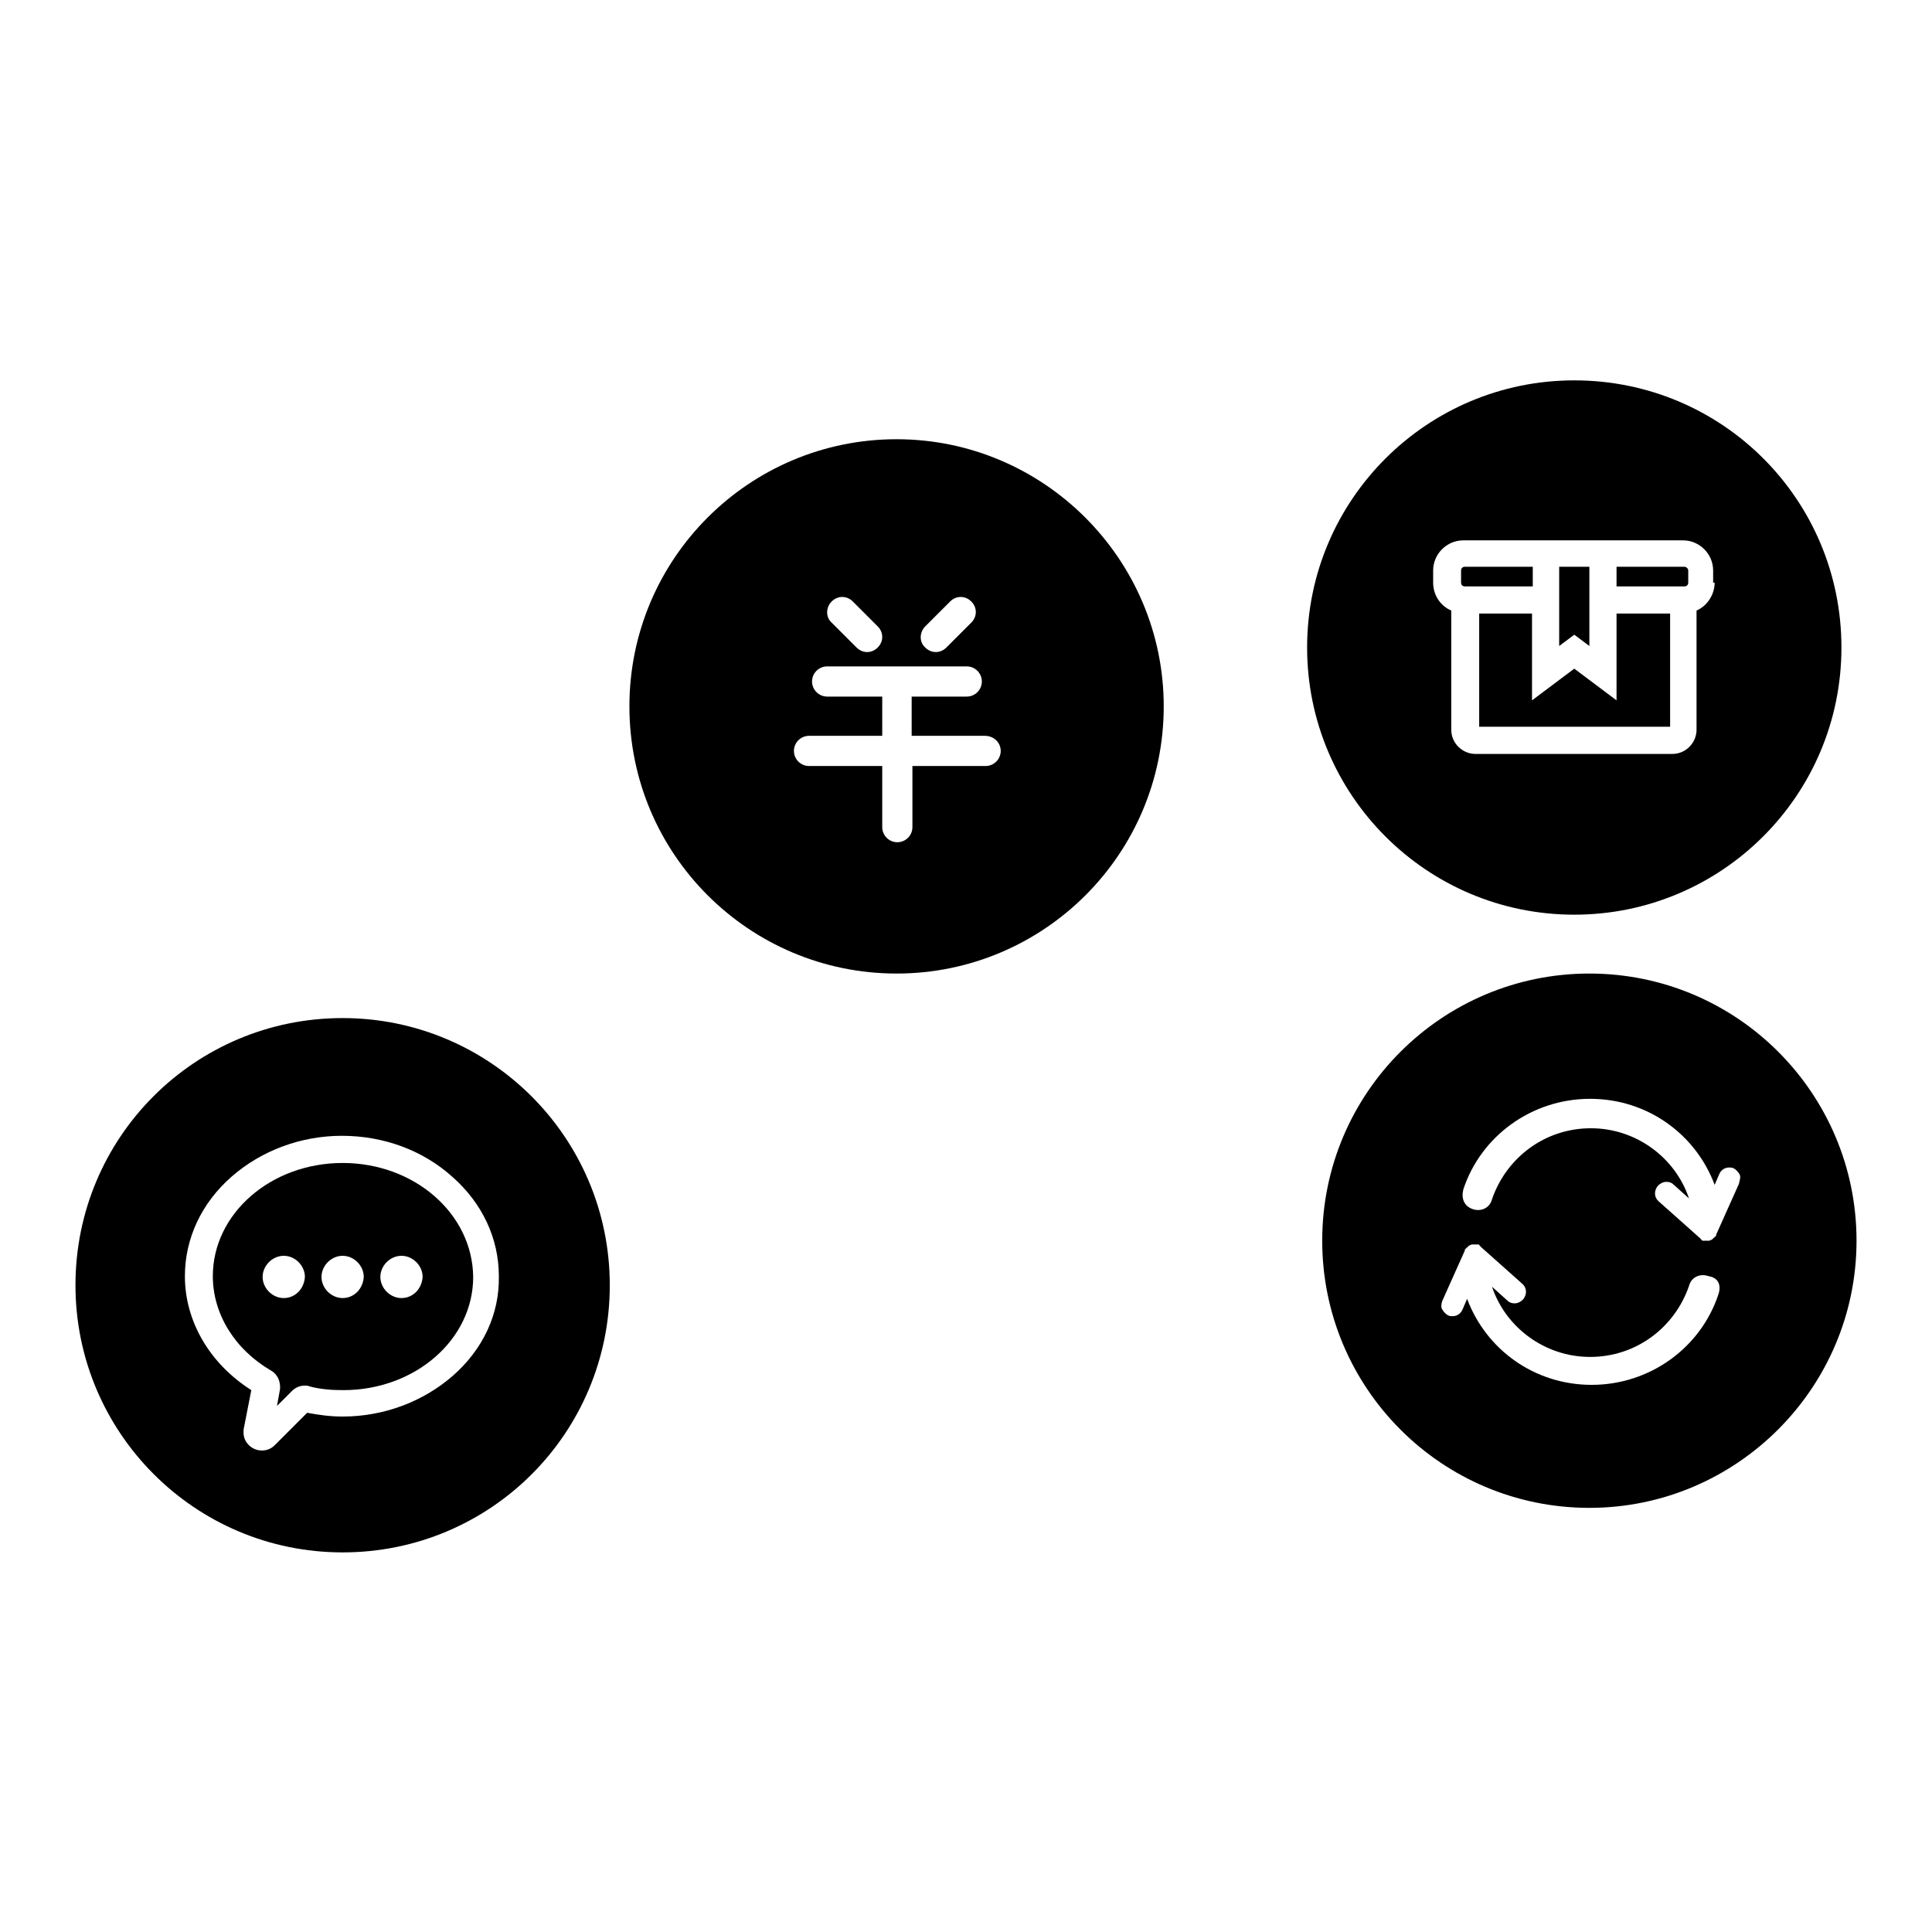
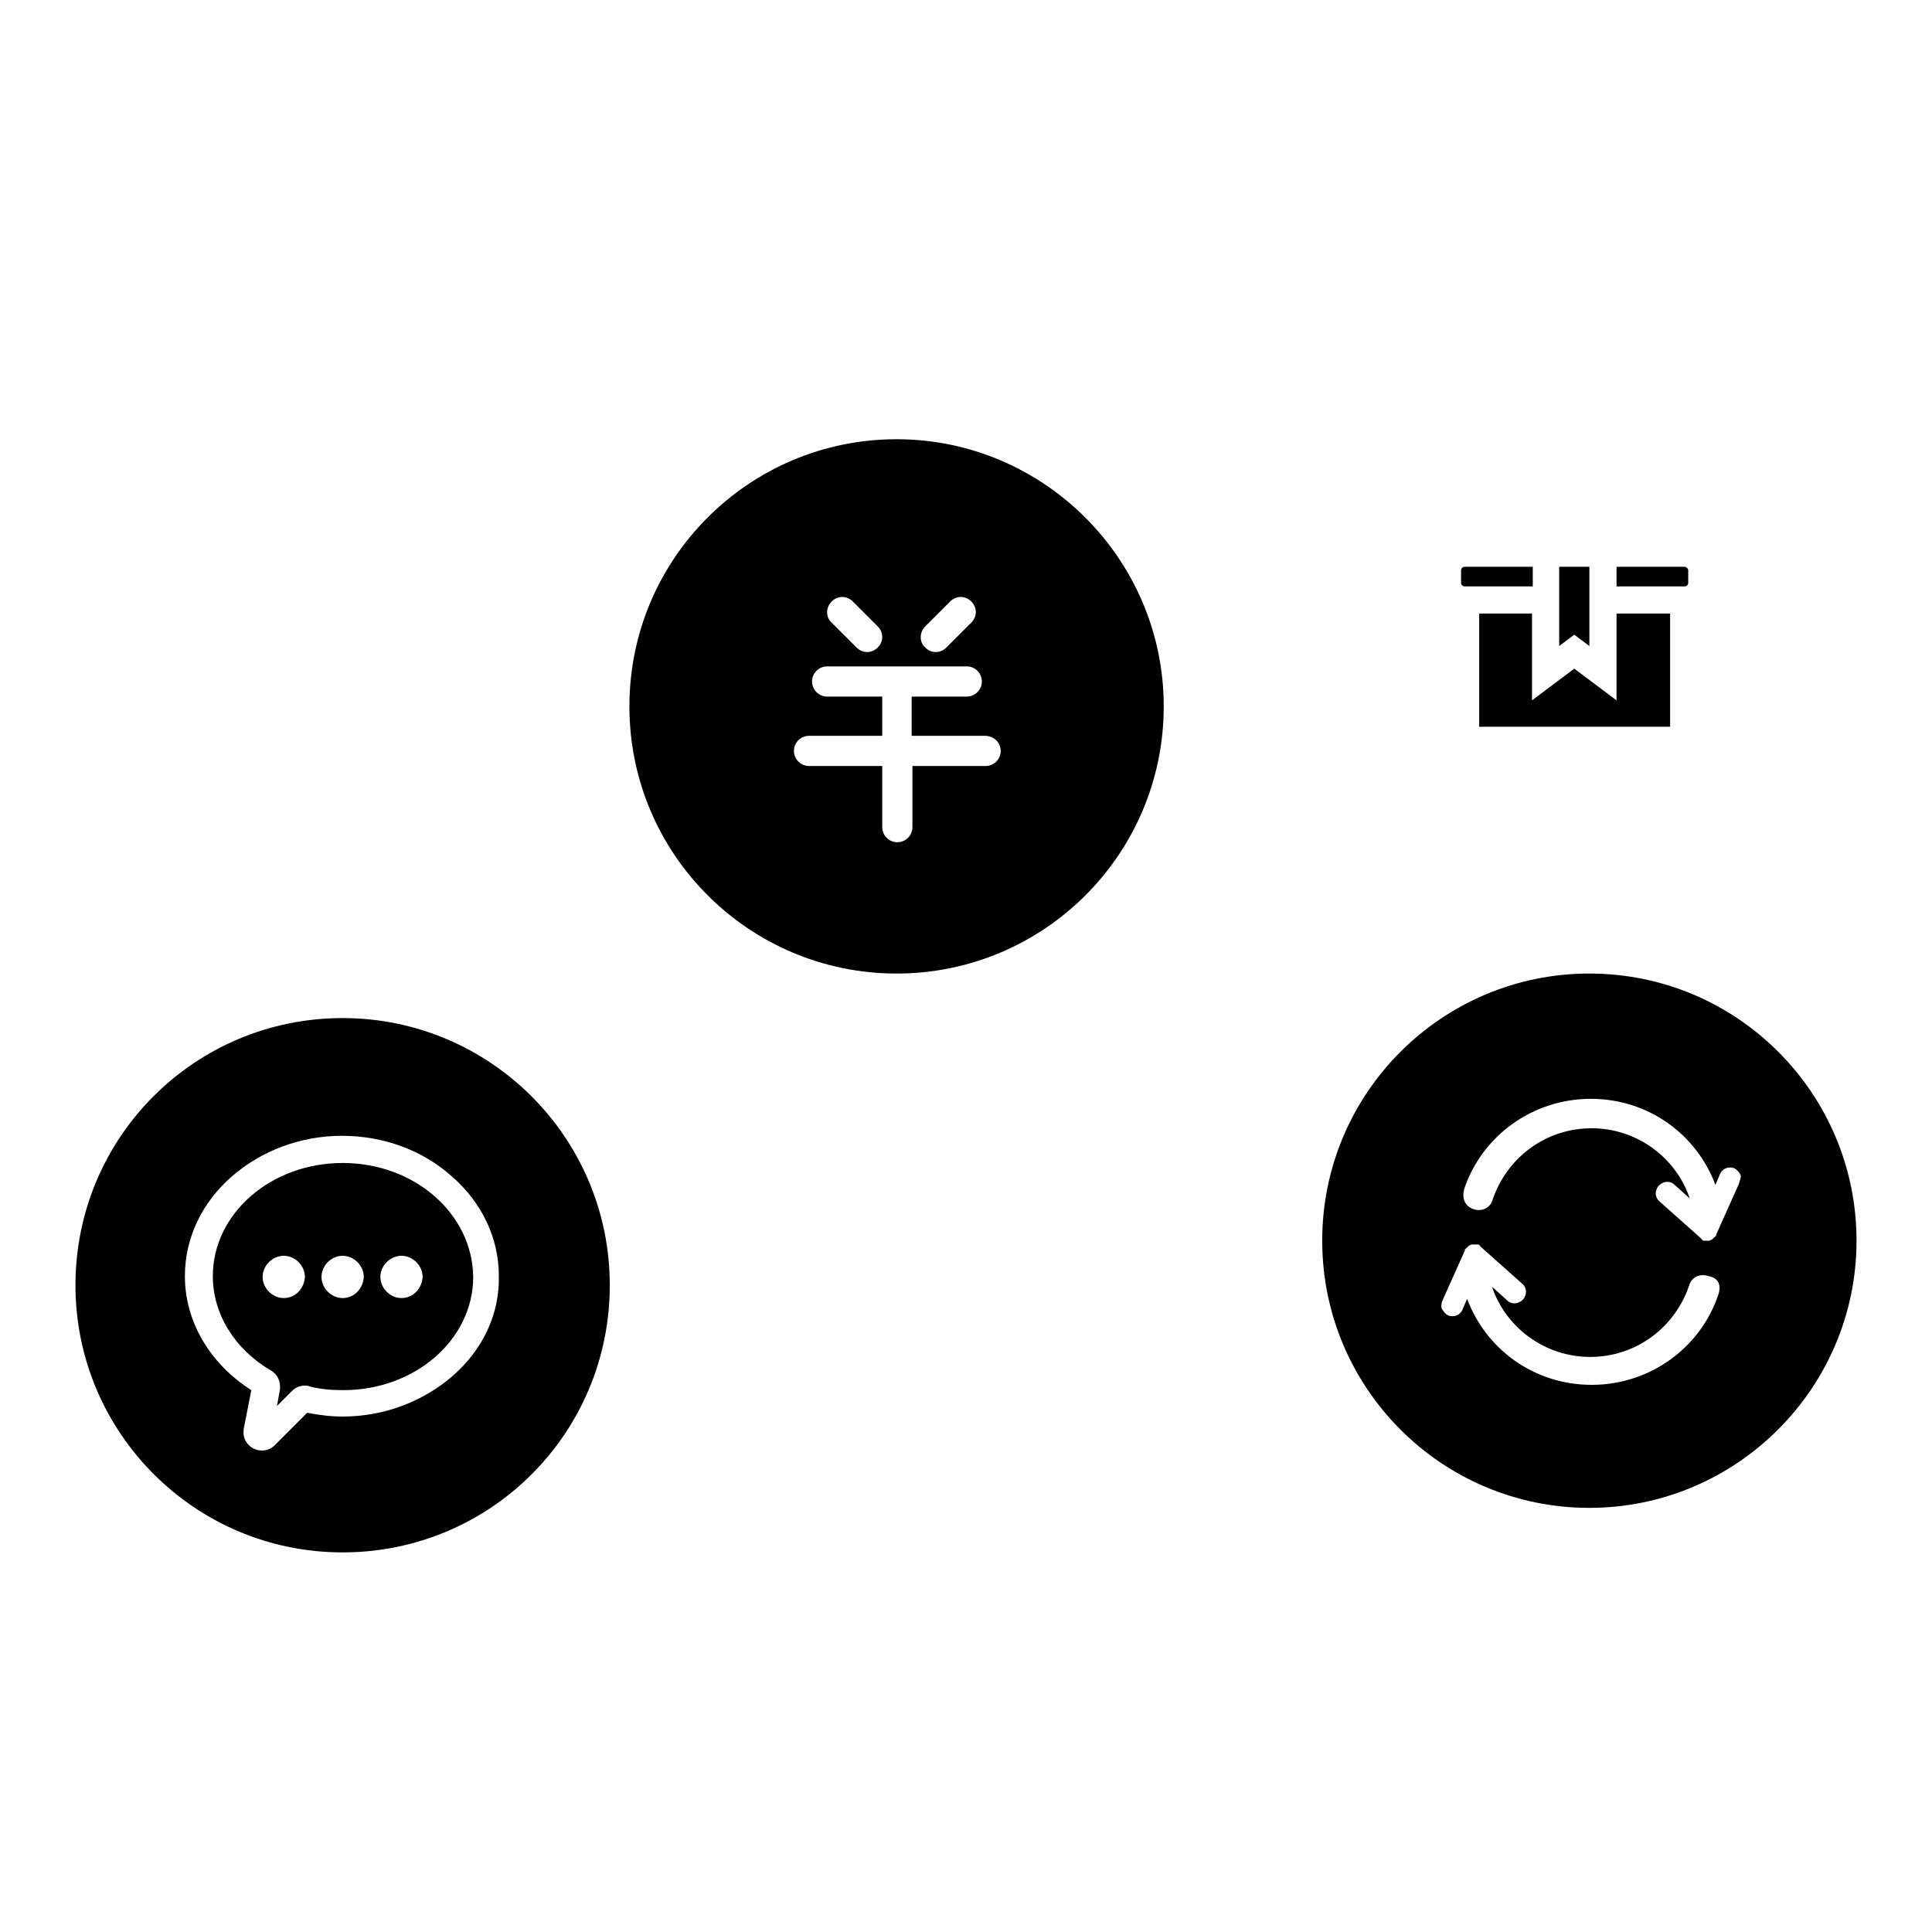
<svg xmlns="http://www.w3.org/2000/svg" version="1.1" x="0px" y="0px" viewBox="0 0 256 256" enable-background="new 0 0 256 256" xml:space="preserve">
  <g>
    <g>
      <path fill="#000000" d="M118.8,58.2c-19.5,0-35.4,15.8-35.4,35.4S99.3,129,118.8,129c19.5,0,35.4-15.8,35.4-35.4C154.2,74.1,138.3,58.2,118.8,58.2z M122.6,83l3.3-3.3c0.8-0.8,2-0.8,2.8,0l0,0c0.8,0.8,0.8,2,0,2.8l-3.3,3.3c-0.8,0.8-2,0.8-2.8,0l0,0C121.8,85.1,121.8,83.8,122.6,83z M110.2,79.7L110.2,79.7c0.8-0.8,2-0.8,2.8,0l3.3,3.3c0.8,0.8,0.8,2,0,2.8l0,0c-0.8,0.8-2,0.8-2.8,0l-3.3-3.3C109.4,81.8,109.4,80.5,110.2,79.7z M132.6,99.5c0,1.1-0.9,2-2,2h-9.7v8.1c0,1.1-0.9,2-2,2l0,0c-1.1,0-2-0.9-2-2v-8.1h-9.7c-1.1,0-2-0.9-2-2l0,0c0-1.1,0.9-2,2-2h9.7v-5.2h-7.3c-1.1,0-2-0.9-2-2l0,0c0-1.1,0.9-2,2-2h18.5c1.1,0,2,0.9,2,2l0,0c0,1.1-0.9,2-2,2h-7.3v5.2h9.7C131.7,97.5,132.6,98.4,132.6,99.5L132.6,99.5z" />
-       <path fill="#000000" d="M210.6,129c-19.5,0-35.4,15.8-35.4,35.4c0,19.5,15.8,35.4,35.4,35.4c19.5,0,35.4-15.9,35.4-35.4S230.2,129,210.6,129z M227.7,171.5c-2.3,7-9,12-16.8,12c-7.6,0-14-4.7-16.5-11.4l-0.6,1.4c-0.2,0.5-0.7,0.9-1.3,0.9c-0.2,0-0.4,0-0.6-0.1c-0.4-0.2-0.6-0.5-0.8-0.8s-0.1-0.8,0-1.1l3-6.7c0,0,0-0.1,0-0.1c0-0.1,0.1-0.1,0.1-0.1c0-0.1,0.1-0.1,0.1-0.1c0-0.1,0.1-0.1,0.1-0.1c0.1-0.1,0.1-0.1,0.1-0.1c0.1-0.1,0.1-0.1,0.1-0.1c0.1-0.1,0.1-0.1,0.2-0.1c0.1,0,0.1-0.1,0.2-0.1c0.1,0,0.2,0,0.2,0c0.1,0,0.1,0,0.1,0c0.1,0,0.1,0,0.1,0c0.1,0,0.1,0,0.1,0c0,0,0.1,0,0.1,0c0,0,0.1,0,0.1,0c0.1,0,0.1,0,0.1,0c0.1,0,0.1,0,0.1,0c0.1,0,0.1,0.1,0.1,0.1c0.1,0,0.1,0.1,0.2,0.2l5.5,4.9c0.6,0.5,0.7,1.4,0.1,2.1c-0.3,0.3-0.7,0.5-1.1,0.5c-0.4,0-0.7-0.1-1-0.4l-2-1.8c1.8,5.4,7,9.3,13,9.3c6.1,0,11.2-3.9,13.1-9.4c0.3-1.2,1.5-1.7,2.6-1.3C227.7,169.3,228.1,170.3,227.7,171.5z M230.4,156.9l-3,6.7c0,0,0,0.1,0,0.1c0,0.1-0.1,0.1-0.1,0.1c0,0.1-0.1,0.1-0.1,0.1c0,0.1-0.1,0.1-0.1,0.1c-0.1,0.1-0.1,0.1-0.1,0.1c-0.1,0.1-0.1,0.1-0.1,0.1c-0.1,0.1-0.1,0.1-0.2,0.1c-0.1,0-0.1,0.1-0.2,0.1c-0.1,0-0.2,0-0.2,0c-0.1,0-0.1,0-0.1,0c-0.1,0-0.1,0-0.1,0c-0.1,0-0.1,0-0.1,0c0,0-0.1,0-0.1,0c0,0-0.1,0-0.1,0c-0.1,0-0.1,0-0.1,0c-0.1,0-0.1,0-0.1,0c-0.1,0-0.1-0.1-0.1-0.1c-0.1,0-0.1-0.1-0.2-0.2l-5.5-4.9c-0.6-0.5-0.7-1.4-0.1-2.1c0.3-0.3,0.7-0.5,1.1-0.5c0.4,0,0.7,0.1,1,0.4l2,1.8c-1.8-5.4-7-9.3-13-9.3c-6.1,0-11.2,3.9-13.1,9.4c-0.3,1.2-1.5,1.7-2.6,1.3c-1.1-0.4-1.5-1.4-1.2-2.6c2.3-7,9-12,16.8-12c7.6,0,14,4.7,16.5,11.4l0.6-1.4c0.2-0.5,0.7-0.9,1.3-0.9c0.2,0,0.4,0,0.6,0.1c0.4,0.2,0.6,0.5,0.8,0.8S230.5,156.5,230.4,156.9z" />
+       <path fill="#000000" d="M210.6,129c-19.5,0-35.4,15.8-35.4,35.4c0,19.5,15.8,35.4,35.4,35.4c19.5,0,35.4-15.9,35.4-35.4S230.2,129,210.6,129z M227.7,171.5c-2.3,7-9,12-16.8,12c-7.6,0-14-4.7-16.5-11.4l-0.6,1.4c-0.2,0.5-0.7,0.9-1.3,0.9c-0.2,0-0.4,0-0.6-0.1c-0.4-0.2-0.6-0.5-0.8-0.8s-0.1-0.8,0-1.1l3-6.7c0,0,0-0.1,0-0.1c0-0.1,0.1-0.1,0.1-0.1c0-0.1,0.1-0.1,0.1-0.1c0-0.1,0.1-0.1,0.1-0.1c0.1-0.1,0.1-0.1,0.1-0.1c0.1-0.1,0.1-0.1,0.1-0.1c0.1-0.1,0.1-0.1,0.2-0.1c0.1,0,0.1-0.1,0.2-0.1c0.1,0,0.2,0,0.2,0c0.1,0,0.1,0,0.1,0c0.1,0,0.1,0,0.1,0c0.1,0,0.1,0,0.1,0c0,0,0.1,0,0.1,0c0,0,0.1,0,0.1,0c0.1,0,0.1,0,0.1,0c0.1,0,0.1,0,0.1,0c0.1,0,0.1,0.1,0.1,0.1c0.1,0,0.1,0.1,0.2,0.2l5.5,4.9c0.6,0.5,0.7,1.4,0.1,2.1c-0.3,0.3-0.7,0.5-1.1,0.5c-0.4,0-0.7-0.1-1-0.4l-2-1.8c1.8,5.4,7,9.3,13,9.3c6.1,0,11.2-3.9,13.1-9.4c0.3-1.2,1.5-1.7,2.6-1.3C227.7,169.3,228.1,170.3,227.7,171.5z M230.4,156.9l-3,6.7c0,0,0,0.1,0,0.1c0,0.1-0.1,0.1-0.1,0.1c0,0.1-0.1,0.1-0.1,0.1c0,0.1-0.1,0.1-0.1,0.1c-0.1,0.1-0.1,0.1-0.1,0.1c-0.1,0.1-0.1,0.1-0.1,0.1c-0.1,0.1-0.1,0.1-0.2,0.1c-0.1,0-0.1,0.1-0.2,0.1c-0.1,0-0.2,0-0.2,0c-0.1,0-0.1,0-0.1,0c-0.1,0-0.1,0-0.1,0c0,0-0.1,0-0.1,0c0,0-0.1,0-0.1,0c-0.1,0-0.1,0-0.1,0c-0.1,0-0.1,0-0.1,0c-0.1,0-0.1-0.1-0.1-0.1c-0.1,0-0.1-0.1-0.2-0.2l-5.5-4.9c-0.6-0.5-0.7-1.4-0.1-2.1c0.3-0.3,0.7-0.5,1.1-0.5c0.4,0,0.7,0.1,1,0.4l2,1.8c-1.8-5.4-7-9.3-13-9.3c-6.1,0-11.2,3.9-13.1,9.4c-0.3,1.2-1.5,1.7-2.6,1.3c-1.1-0.4-1.5-1.4-1.2-2.6c2.3-7,9-12,16.8-12c7.6,0,14,4.7,16.5,11.4l0.6-1.4c0.2-0.5,0.7-0.9,1.3-0.9c0.2,0,0.4,0,0.6,0.1c0.4,0.2,0.6,0.5,0.8,0.8S230.5,156.5,230.4,156.9z" />
      <path fill="#000000" d="M45.4,154.1c-9.5,0-17.2,6.7-17.2,15c0,5,2.9,9.7,7.7,12.5c0.9,0.5,1.3,1.5,1.2,2.5l-0.4,2.2l2-2c0.5-0.5,1.1-0.7,1.7-0.7c0.2,0,0.4,0,0.6,0.1c1.5,0.4,3,0.5,4.5,0.5c9.5,0,17.2-6.7,17.2-15C62.6,160.8,54.9,154.1,45.4,154.1z M37.6,172c-1.5,0-2.8-1.3-2.8-2.8c0-1.5,1.3-2.8,2.8-2.8c1.5,0,2.8,1.3,2.8,2.8C40.3,170.8,39.1,172,37.6,172z M45.4,172c-1.5,0-2.8-1.3-2.8-2.8c0-1.5,1.3-2.8,2.8-2.8s2.8,1.3,2.8,2.8C48.1,170.8,46.9,172,45.4,172z M53.2,172c-1.5,0-2.8-1.3-2.8-2.8c0-1.5,1.3-2.8,2.8-2.8c1.5,0,2.8,1.3,2.8,2.8C55.9,170.8,54.7,172,53.2,172z" />
      <path fill="#000000" d="M45.4,134.9c-19.6,0-35.4,15.8-35.4,35.4c0,19.5,15.8,35.4,35.4,35.4s35.4-15.8,35.4-35.4C80.8,150.7,64.9,134.9,45.4,134.9z M60,182.3c-3.9,3.4-9.1,5.4-14.6,5.4c-1.6,0-3.1-0.2-4.7-0.5l-4.3,4.3c-0.5,0.5-1.1,0.7-1.7,0.7c-0.7,0-1.4-0.3-1.9-0.9c-0.5-0.6-0.6-1.3-0.5-2l1-5.1c-5.5-3.5-8.8-9.1-8.8-15.1c0-5,2.2-9.7,6.2-13.2c3.9-3.4,9.1-5.4,14.6-5.4s10.7,1.9,14.6,5.4c4,3.5,6.2,8.2,6.2,13.2C66.2,174.1,64,178.8,60,182.3z" />
      <path fill="#000000" d="M210.6,85.6V75.1h-4v10.5l2-1.5L210.6,85.6z" />
      <path fill="#000000" d="M214.2,92.8l-5.6-4.2l-5.6,4.2V81.3H196v15h25.3v-15h-7.1V92.8z" />
      <path fill="#000000" d="M203.1,75.1h-9c-0.3,0-0.5,0.2-0.5,0.5v1.6c0,0.3,0.2,0.5,0.5,0.5h9V75.1z" />
      <path fill="#000000" d="M223.2,75.1h-9v2.6h9c0.3,0,0.5-0.2,0.5-0.5v-1.6C223.7,75.3,223.4,75.1,223.2,75.1z" />
-       <path fill="#000000" d="M208.6,50.4c-19.5,0-35.4,15.8-35.4,35.4c0,19.5,15.8,35.4,35.4,35.4c19.5,0,35.4-15.8,35.4-35.4C244,66.2,228.2,50.4,208.6,50.4z M227.2,77.2c0,1.6-1,3.1-2.4,3.7v15.8c0,1.7-1.4,3.2-3.2,3.2h-26.1c-1.7,0-3.2-1.4-3.2-3.2V80.9c-1.4-0.6-2.4-2-2.4-3.7v-1.6c0-2.2,1.8-4,4-4h29.1c2.2,0,4,1.8,4,4V77.2L227.2,77.2z" />
    </g>
  </g>
</svg>